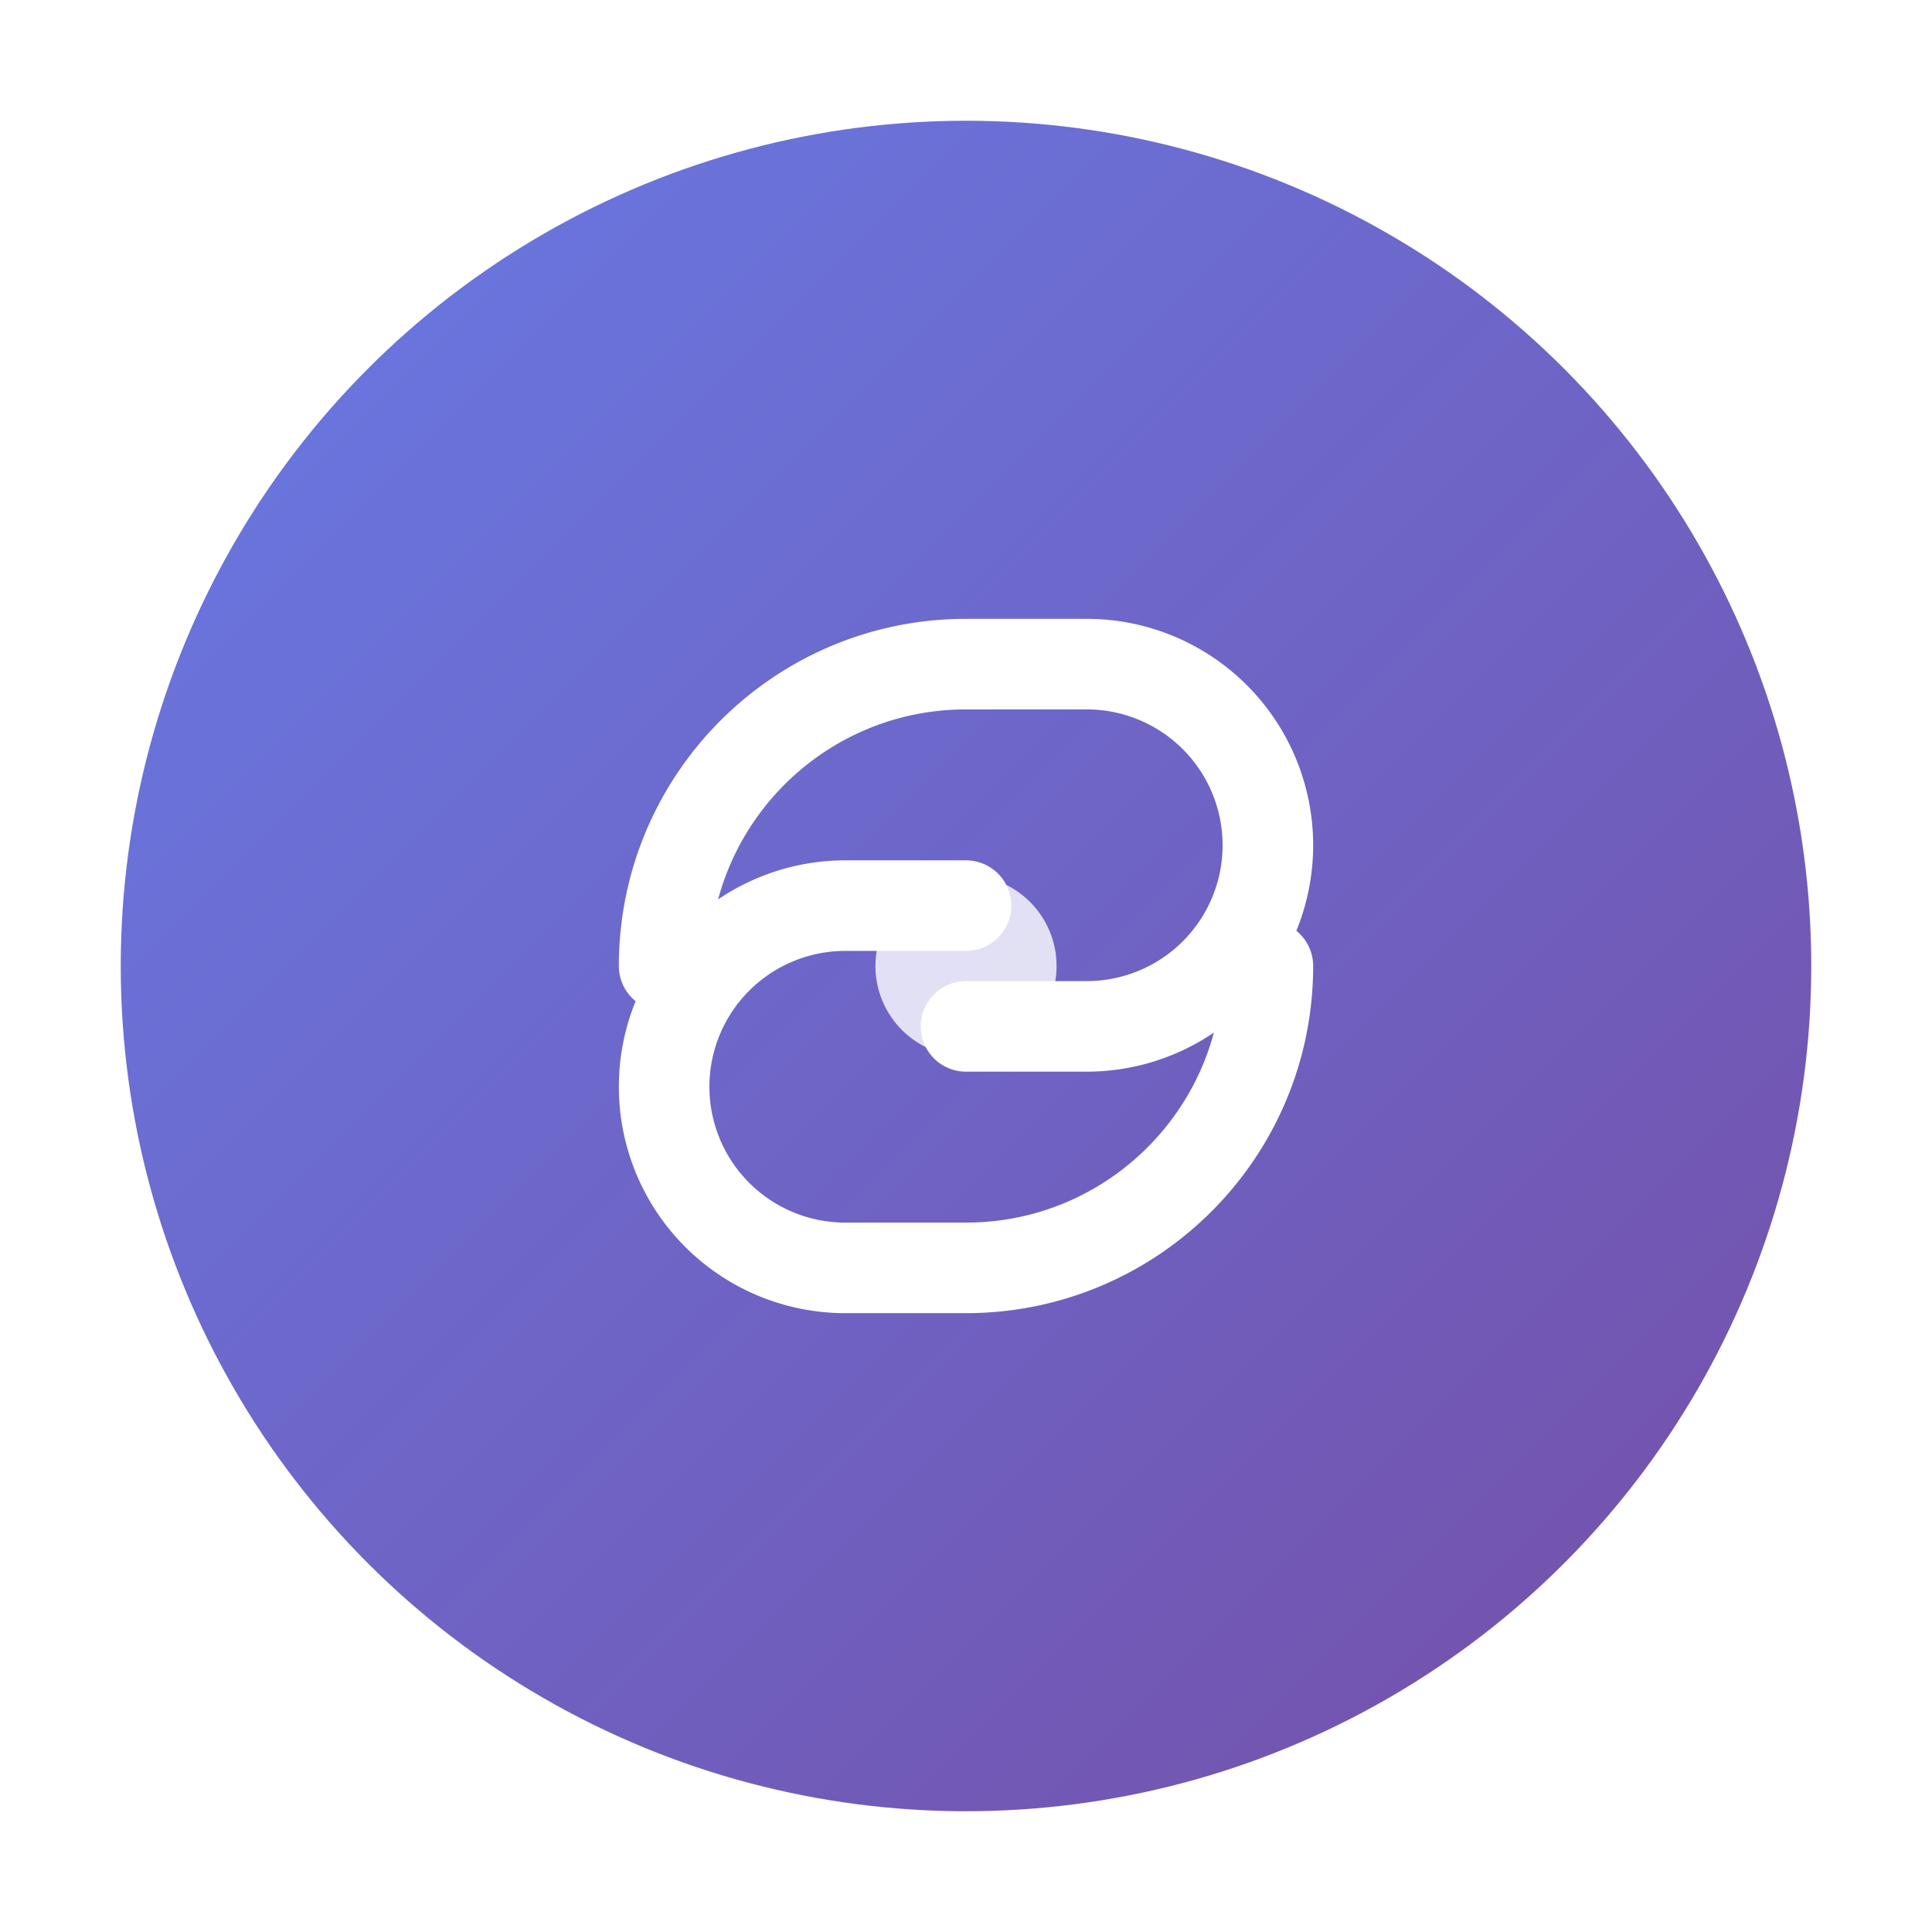
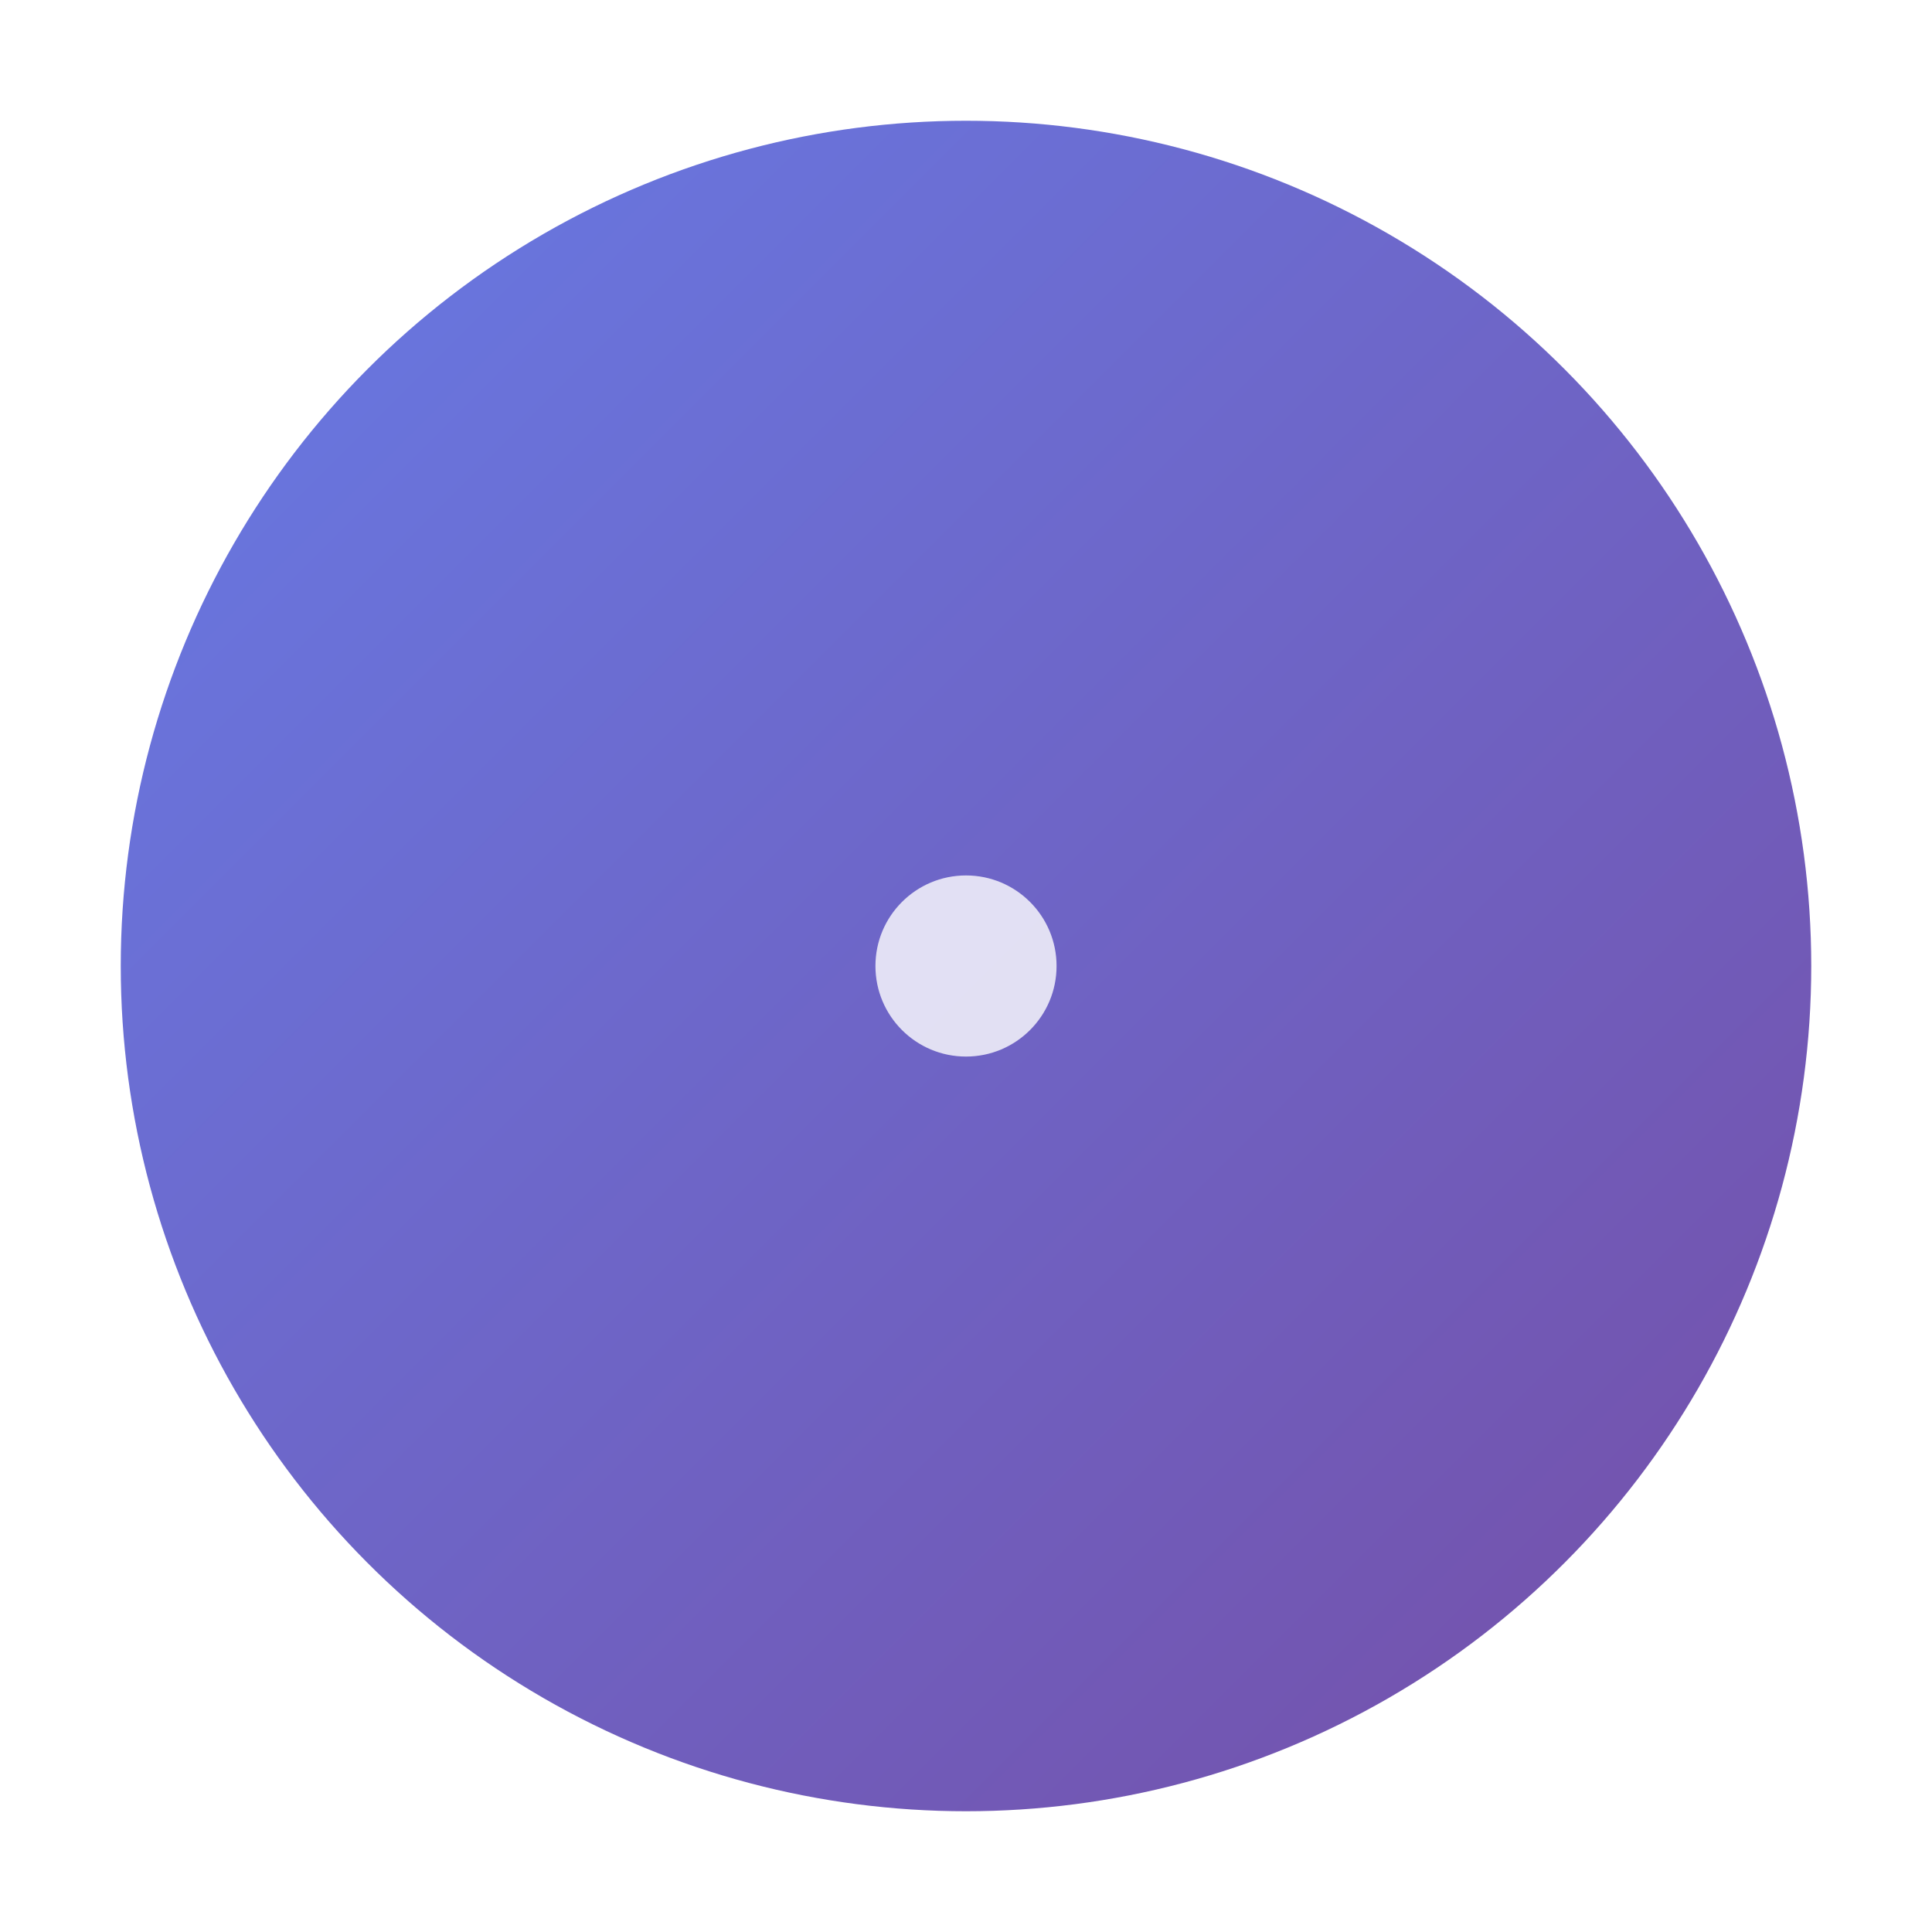
<svg xmlns="http://www.w3.org/2000/svg" width="64" height="64" viewBox="0 0 64 64" fill="none">
  <defs>
    <linearGradient id="lynka-gradient" x1="0" y1="0" x2="64" y2="64" gradientUnits="userSpaceOnUse">
      <stop stop-color="#667eea" />
      <stop offset="1" stop-color="#764ba2" />
    </linearGradient>
    <filter id="shadow" x="-10%" y="-10%" width="120%" height="120%">
      <feDropShadow dx="0" dy="2" stdDeviation="2" flood-color="#764ba2" flood-opacity="0.15" />
    </filter>
  </defs>
  <g filter="url(#shadow)">
    <circle cx="32" cy="32" r="28" fill="url(#lynka-gradient)" />
-     <path d="M22 32c0-5.523 4.477-10 10-10h4a6 6 0 1 1 0 12h-4" stroke="#fff" stroke-width="3" stroke-linecap="round" stroke-linejoin="round" />
-     <path d="M42 32c0 5.523-4.477 10-10 10h-4a6 6 0 1 1 0-12h4" stroke="#fff" stroke-width="3" stroke-linecap="round" stroke-linejoin="round" />
    <circle cx="32" cy="32" r="3" fill="#fff" opacity="0.8" />
  </g>
  <title>Lynka Logo</title>
</svg>